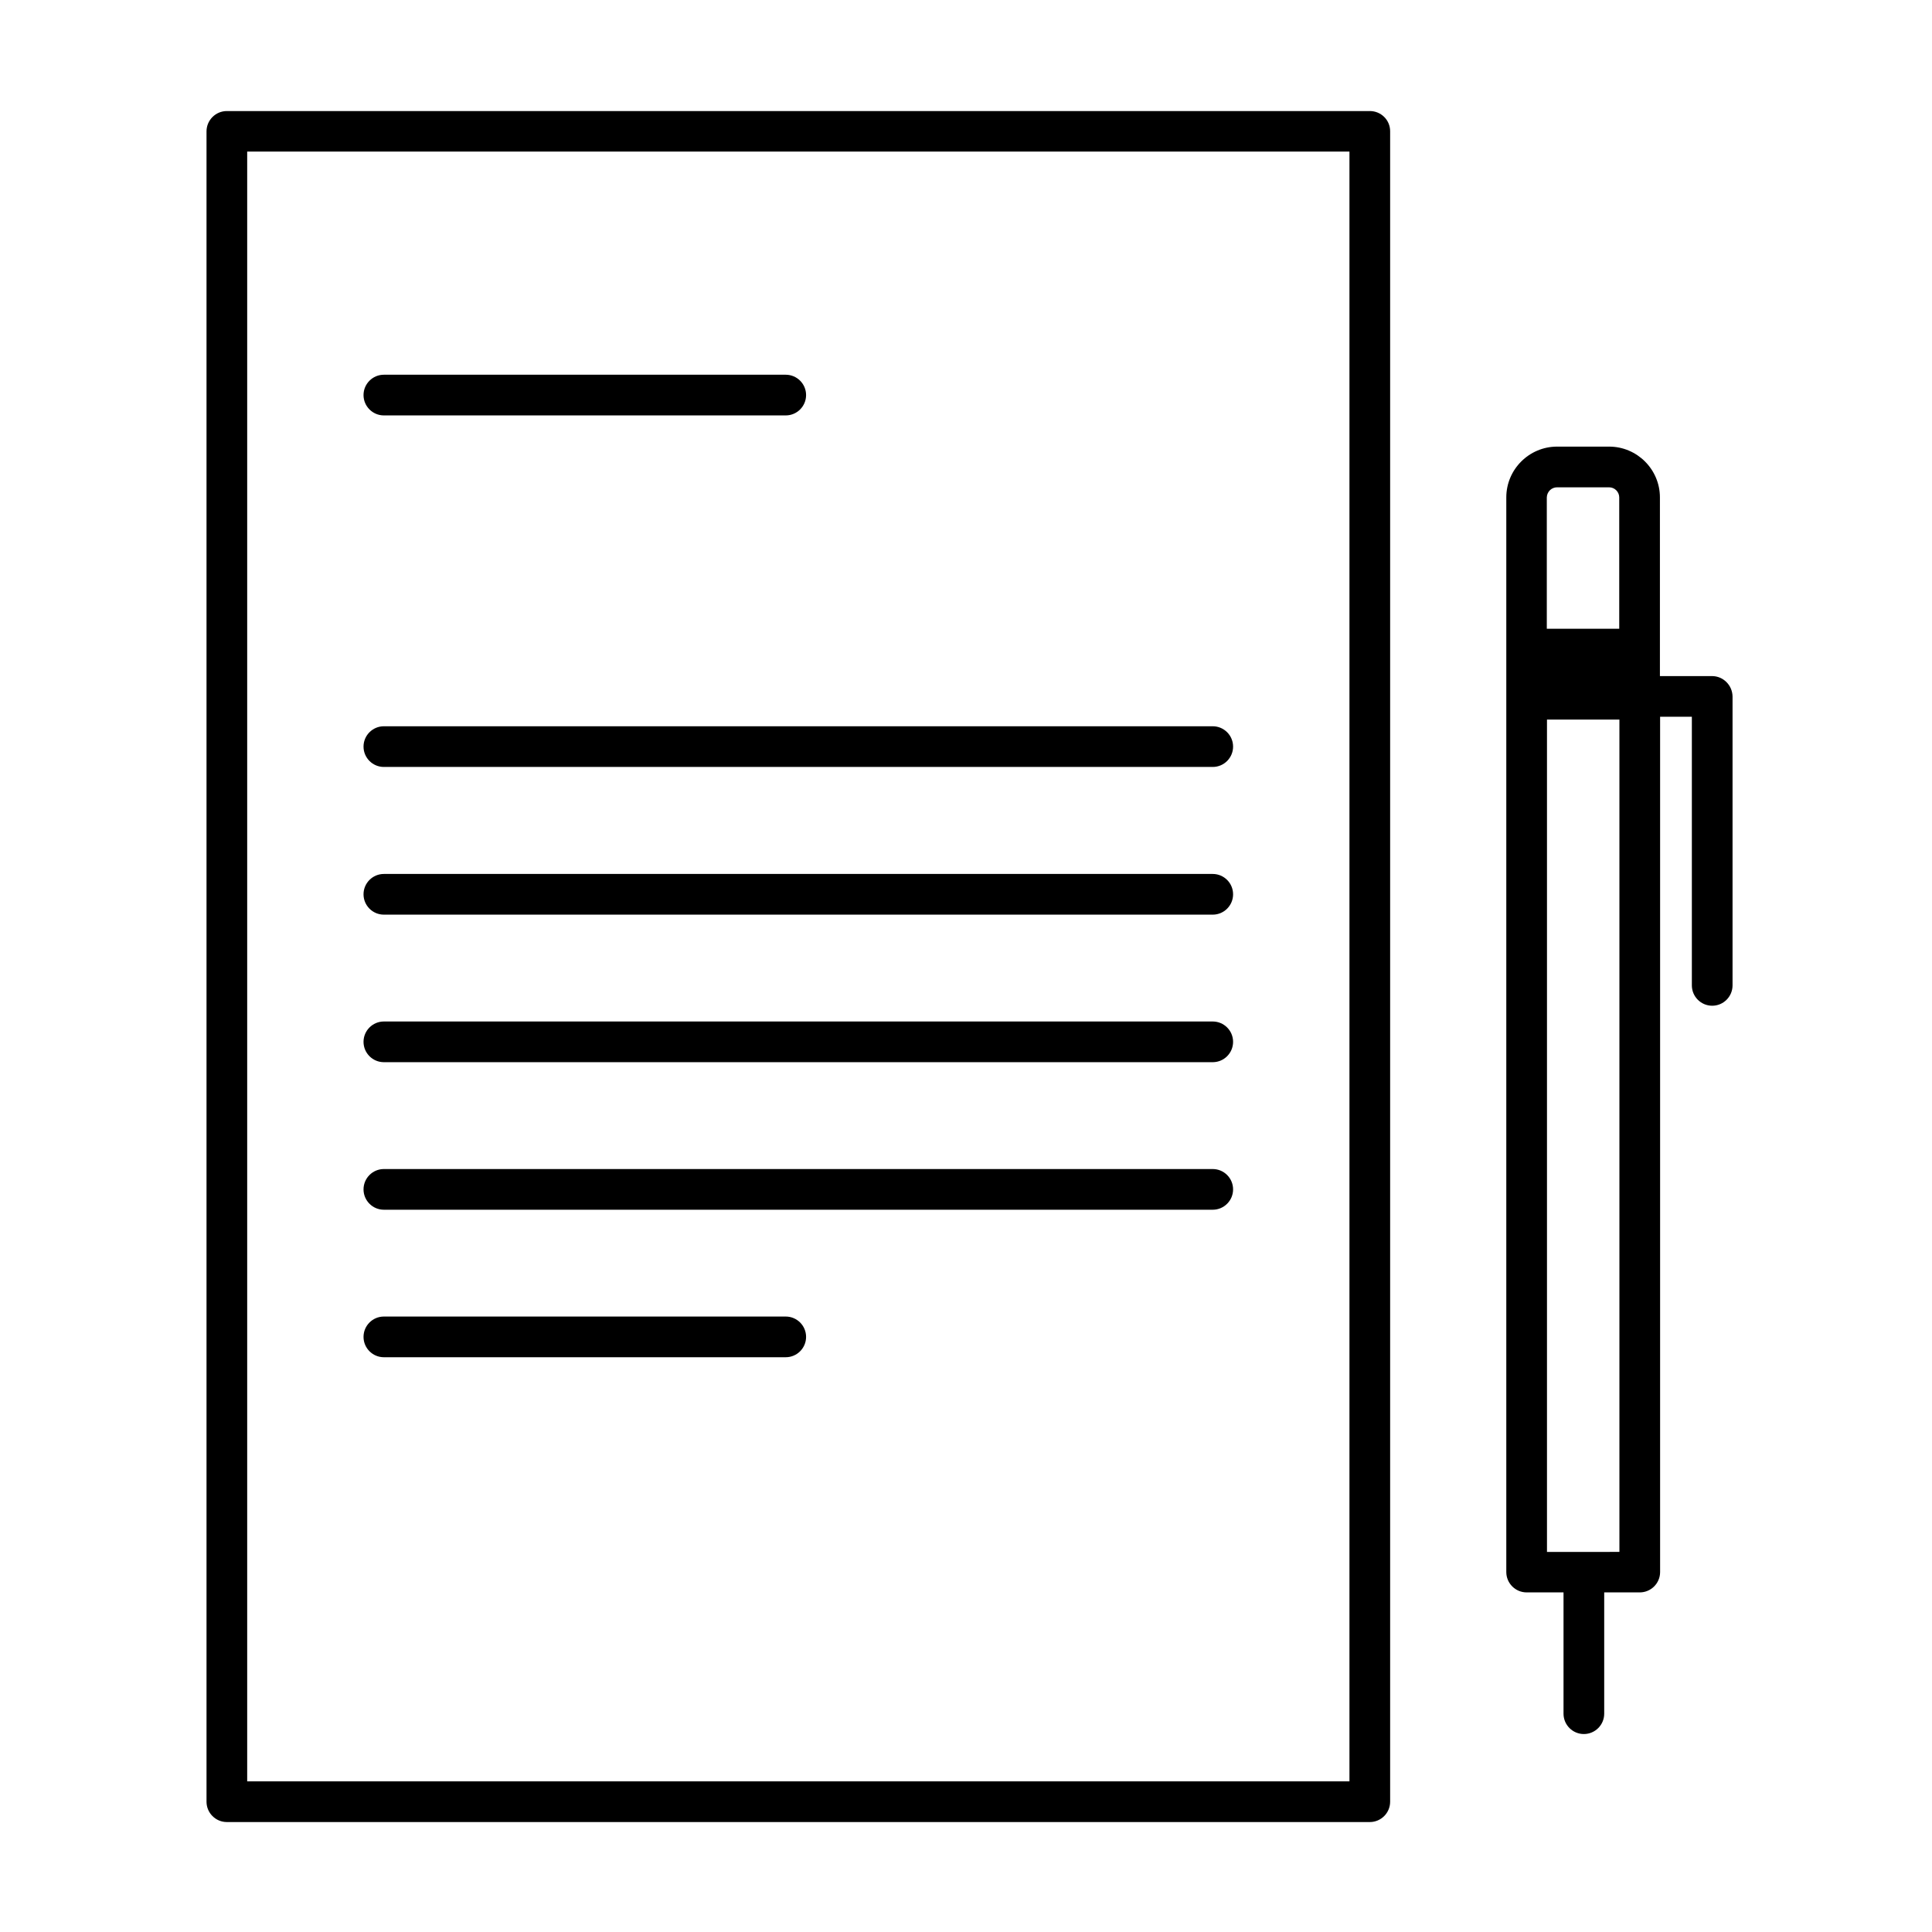
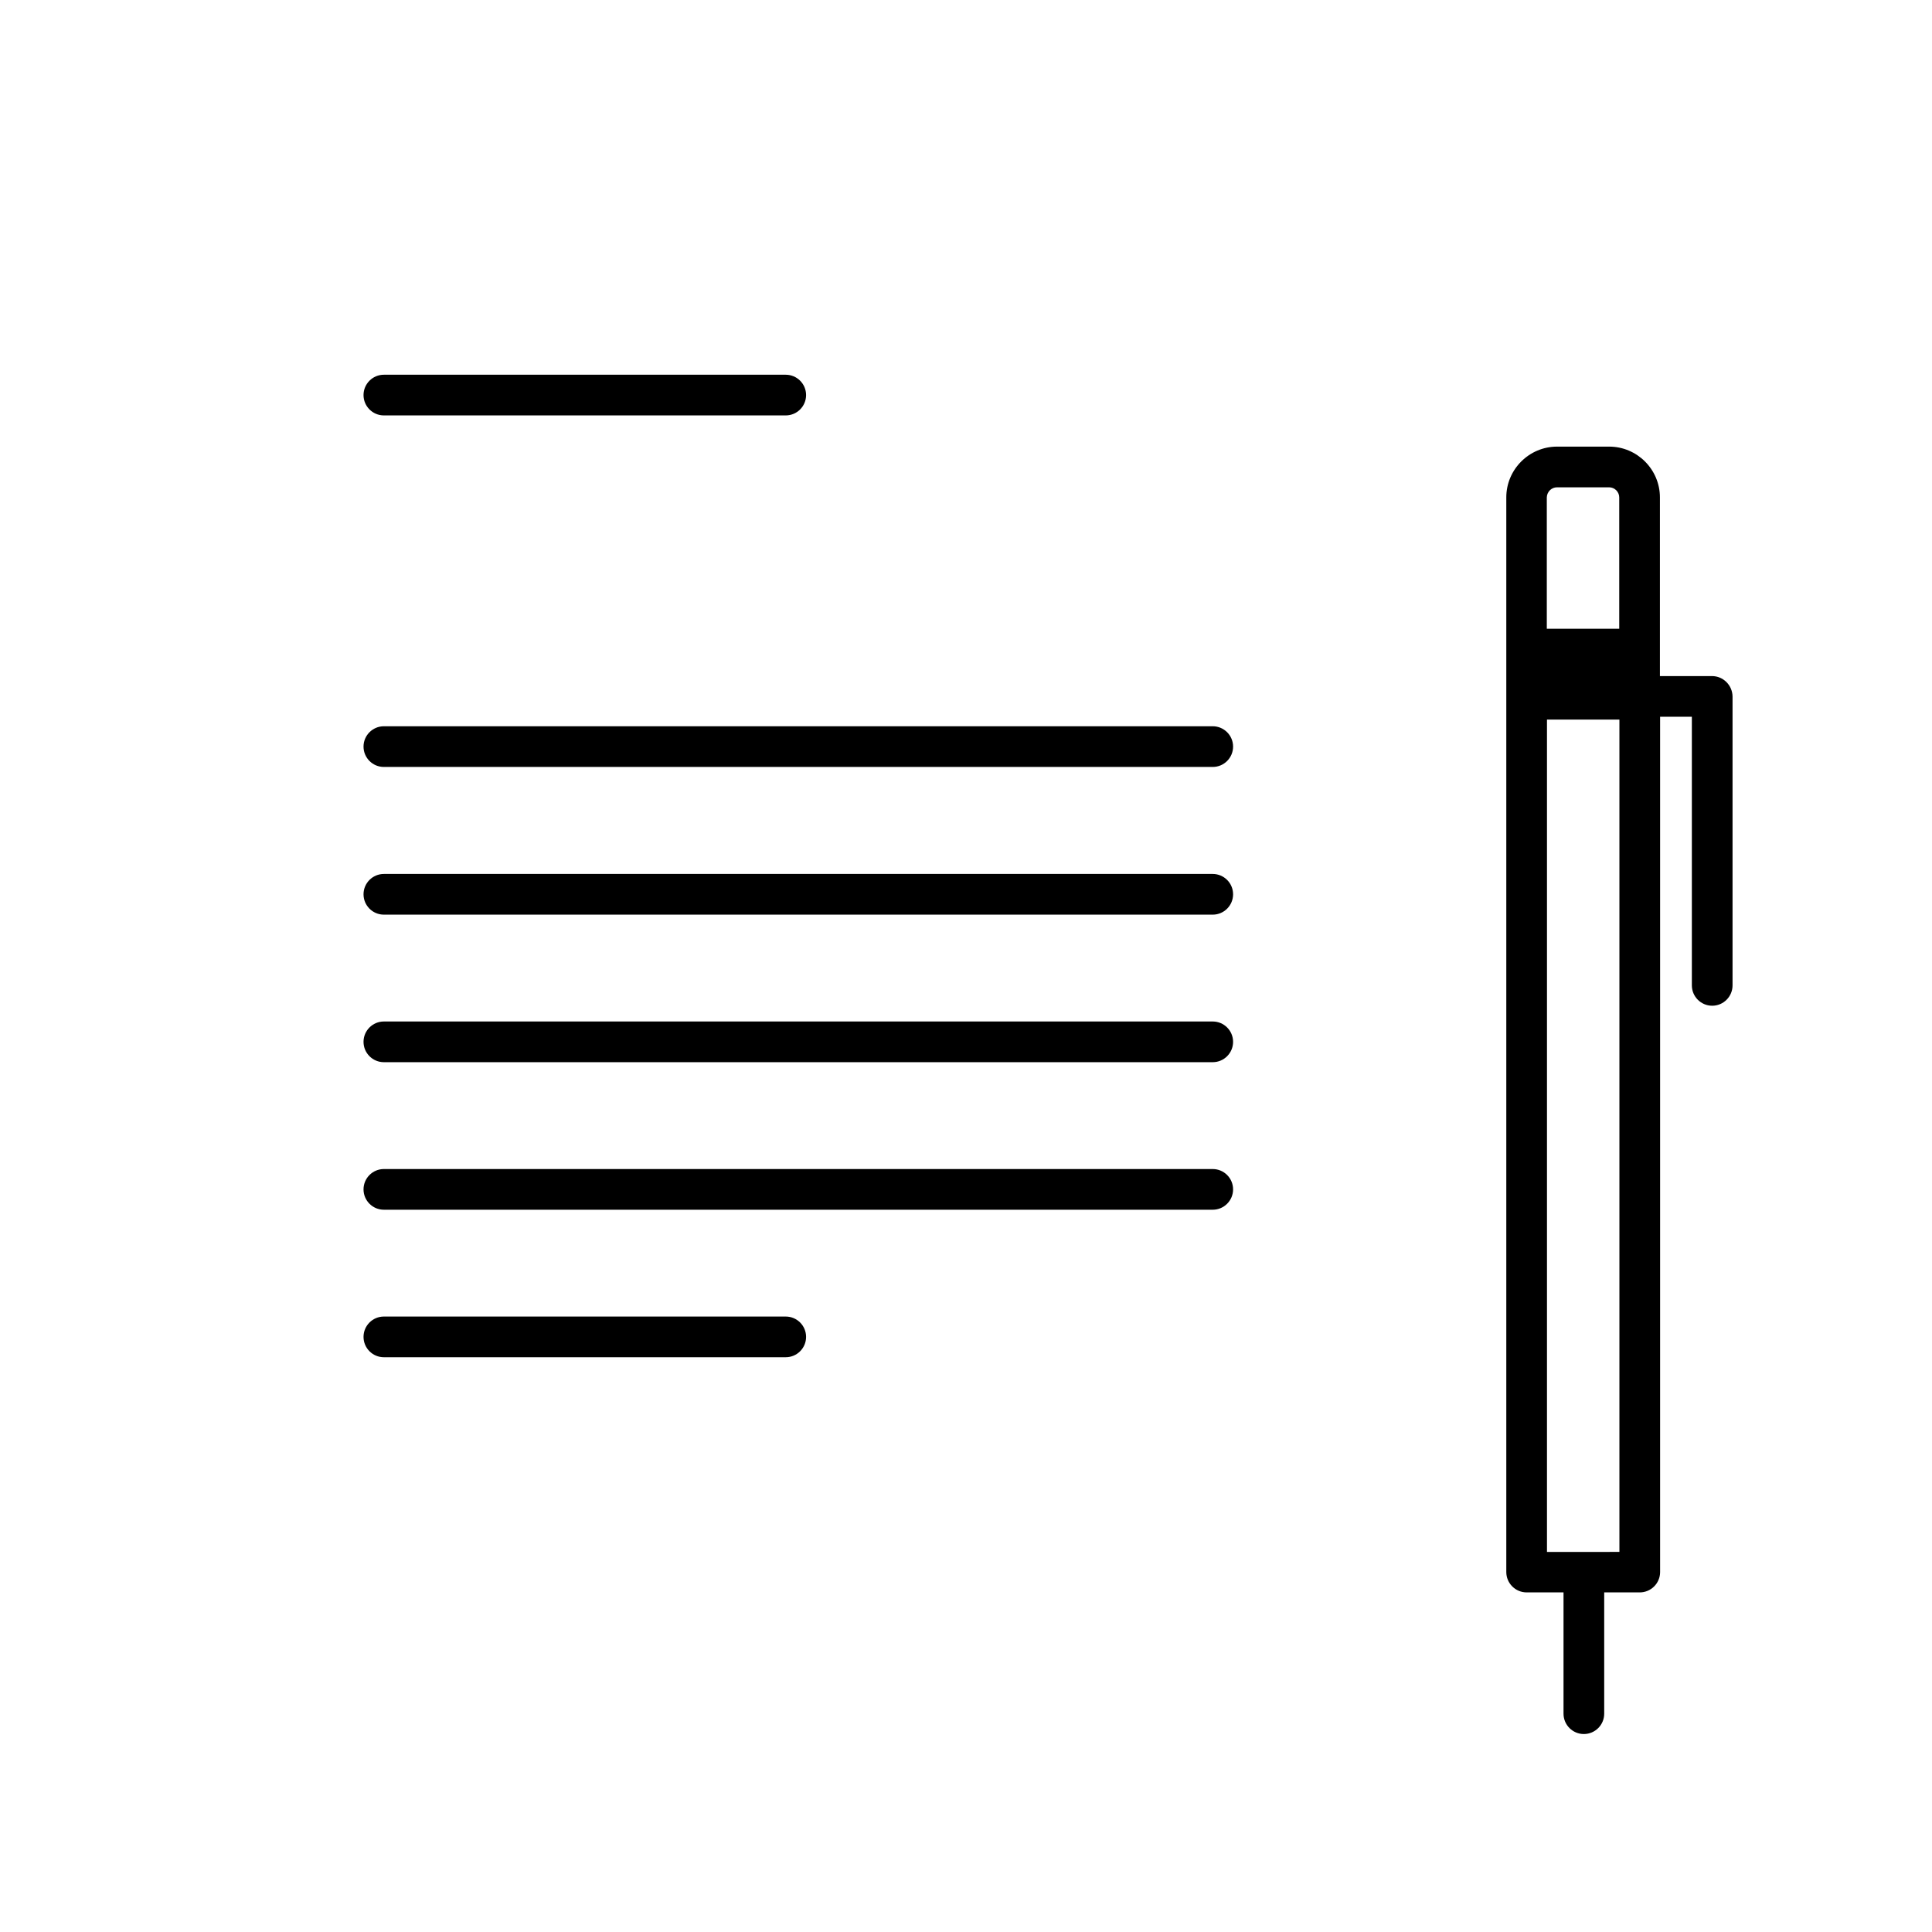
<svg xmlns="http://www.w3.org/2000/svg" fill="#000000" width="800px" height="800px" version="1.1" viewBox="144 144 512 512">
  <g>
-     <path d="m507.01 173.43h-302.89c-2.973 0-5.391 2.418-5.391 5.391v442.65c0 2.973 2.418 5.391 5.391 5.391h302.89c2.973 0 5.391-2.418 5.391-5.391v-442.7c0-2.973-2.418-5.344-5.391-5.344zm-5.391 442.65h-292.11v-431.91h292.11z" />
    <path d="m245.73 254.09h106.5c2.973 0 5.391-2.418 5.391-5.391s-2.418-5.391-5.391-5.391h-106.5c-2.973 0-5.391 2.418-5.391 5.391s2.418 5.391 5.391 5.391z" />
    <path d="m245.73 503.68h106.5c2.973 0 5.391-2.418 5.391-5.391 0-2.973-2.418-5.391-5.391-5.391h-106.5c-2.973 0-5.391 2.418-5.391 5.391 0 2.973 2.418 5.391 5.391 5.391z" />
    <path d="m245.73 347.25h219.66c2.973 0 5.391-2.418 5.391-5.391s-2.418-5.391-5.391-5.391h-219.66c-2.973 0-5.391 2.418-5.391 5.391s2.418 5.391 5.391 5.391z" />
    <path d="m245.73 386.39h219.66c2.973 0 5.391-2.418 5.391-5.391s-2.418-5.391-5.391-5.391h-219.66c-2.973 0-5.391 2.418-5.391 5.391s2.418 5.391 5.391 5.391z" />
    <path d="m245.73 425.49h219.66c2.973 0 5.391-2.418 5.391-5.391 0-2.973-2.418-5.391-5.391-5.391h-219.66c-2.973 0-5.391 2.418-5.391 5.391 0 2.973 2.418 5.391 5.391 5.391z" />
    <path d="m245.73 464.59h219.66c2.973 0 5.391-2.418 5.391-5.391 0-2.973-2.418-5.391-5.391-5.391h-219.66c-2.973 0-5.391 2.418-5.391 5.391 0 2.973 2.418 5.391 5.391 5.391z" />
    <path d="m597.7 323.17h-13.805v-47.359c0-7.406-6.047-13.453-13.453-13.453h-13.805c-7.406 0-13.453 6.047-13.453 13.453v284.8c0 2.973 2.418 5.391 5.391 5.391h9.773v32.145c0 2.973 2.418 5.391 5.391 5.391s5.391-2.418 5.391-5.391v-32.145h9.422c2.973 0 5.391-2.418 5.391-5.391v-226.66h8.414v71.188c0 2.973 2.418 5.391 5.391 5.391 2.973 0 5.391-2.418 5.391-5.391v-76.578c-0.047-2.973-2.469-5.391-5.438-5.391zm-41.062-50.027h13.805c1.461 0 2.672 1.211 2.672 2.672v34.812h-19.195v-34.812c0.047-1.516 1.258-2.672 2.719-2.672zm-2.672 282.08v-220.52h19.195v220.57l-19.195 0.004z" />
  </g>
</svg>